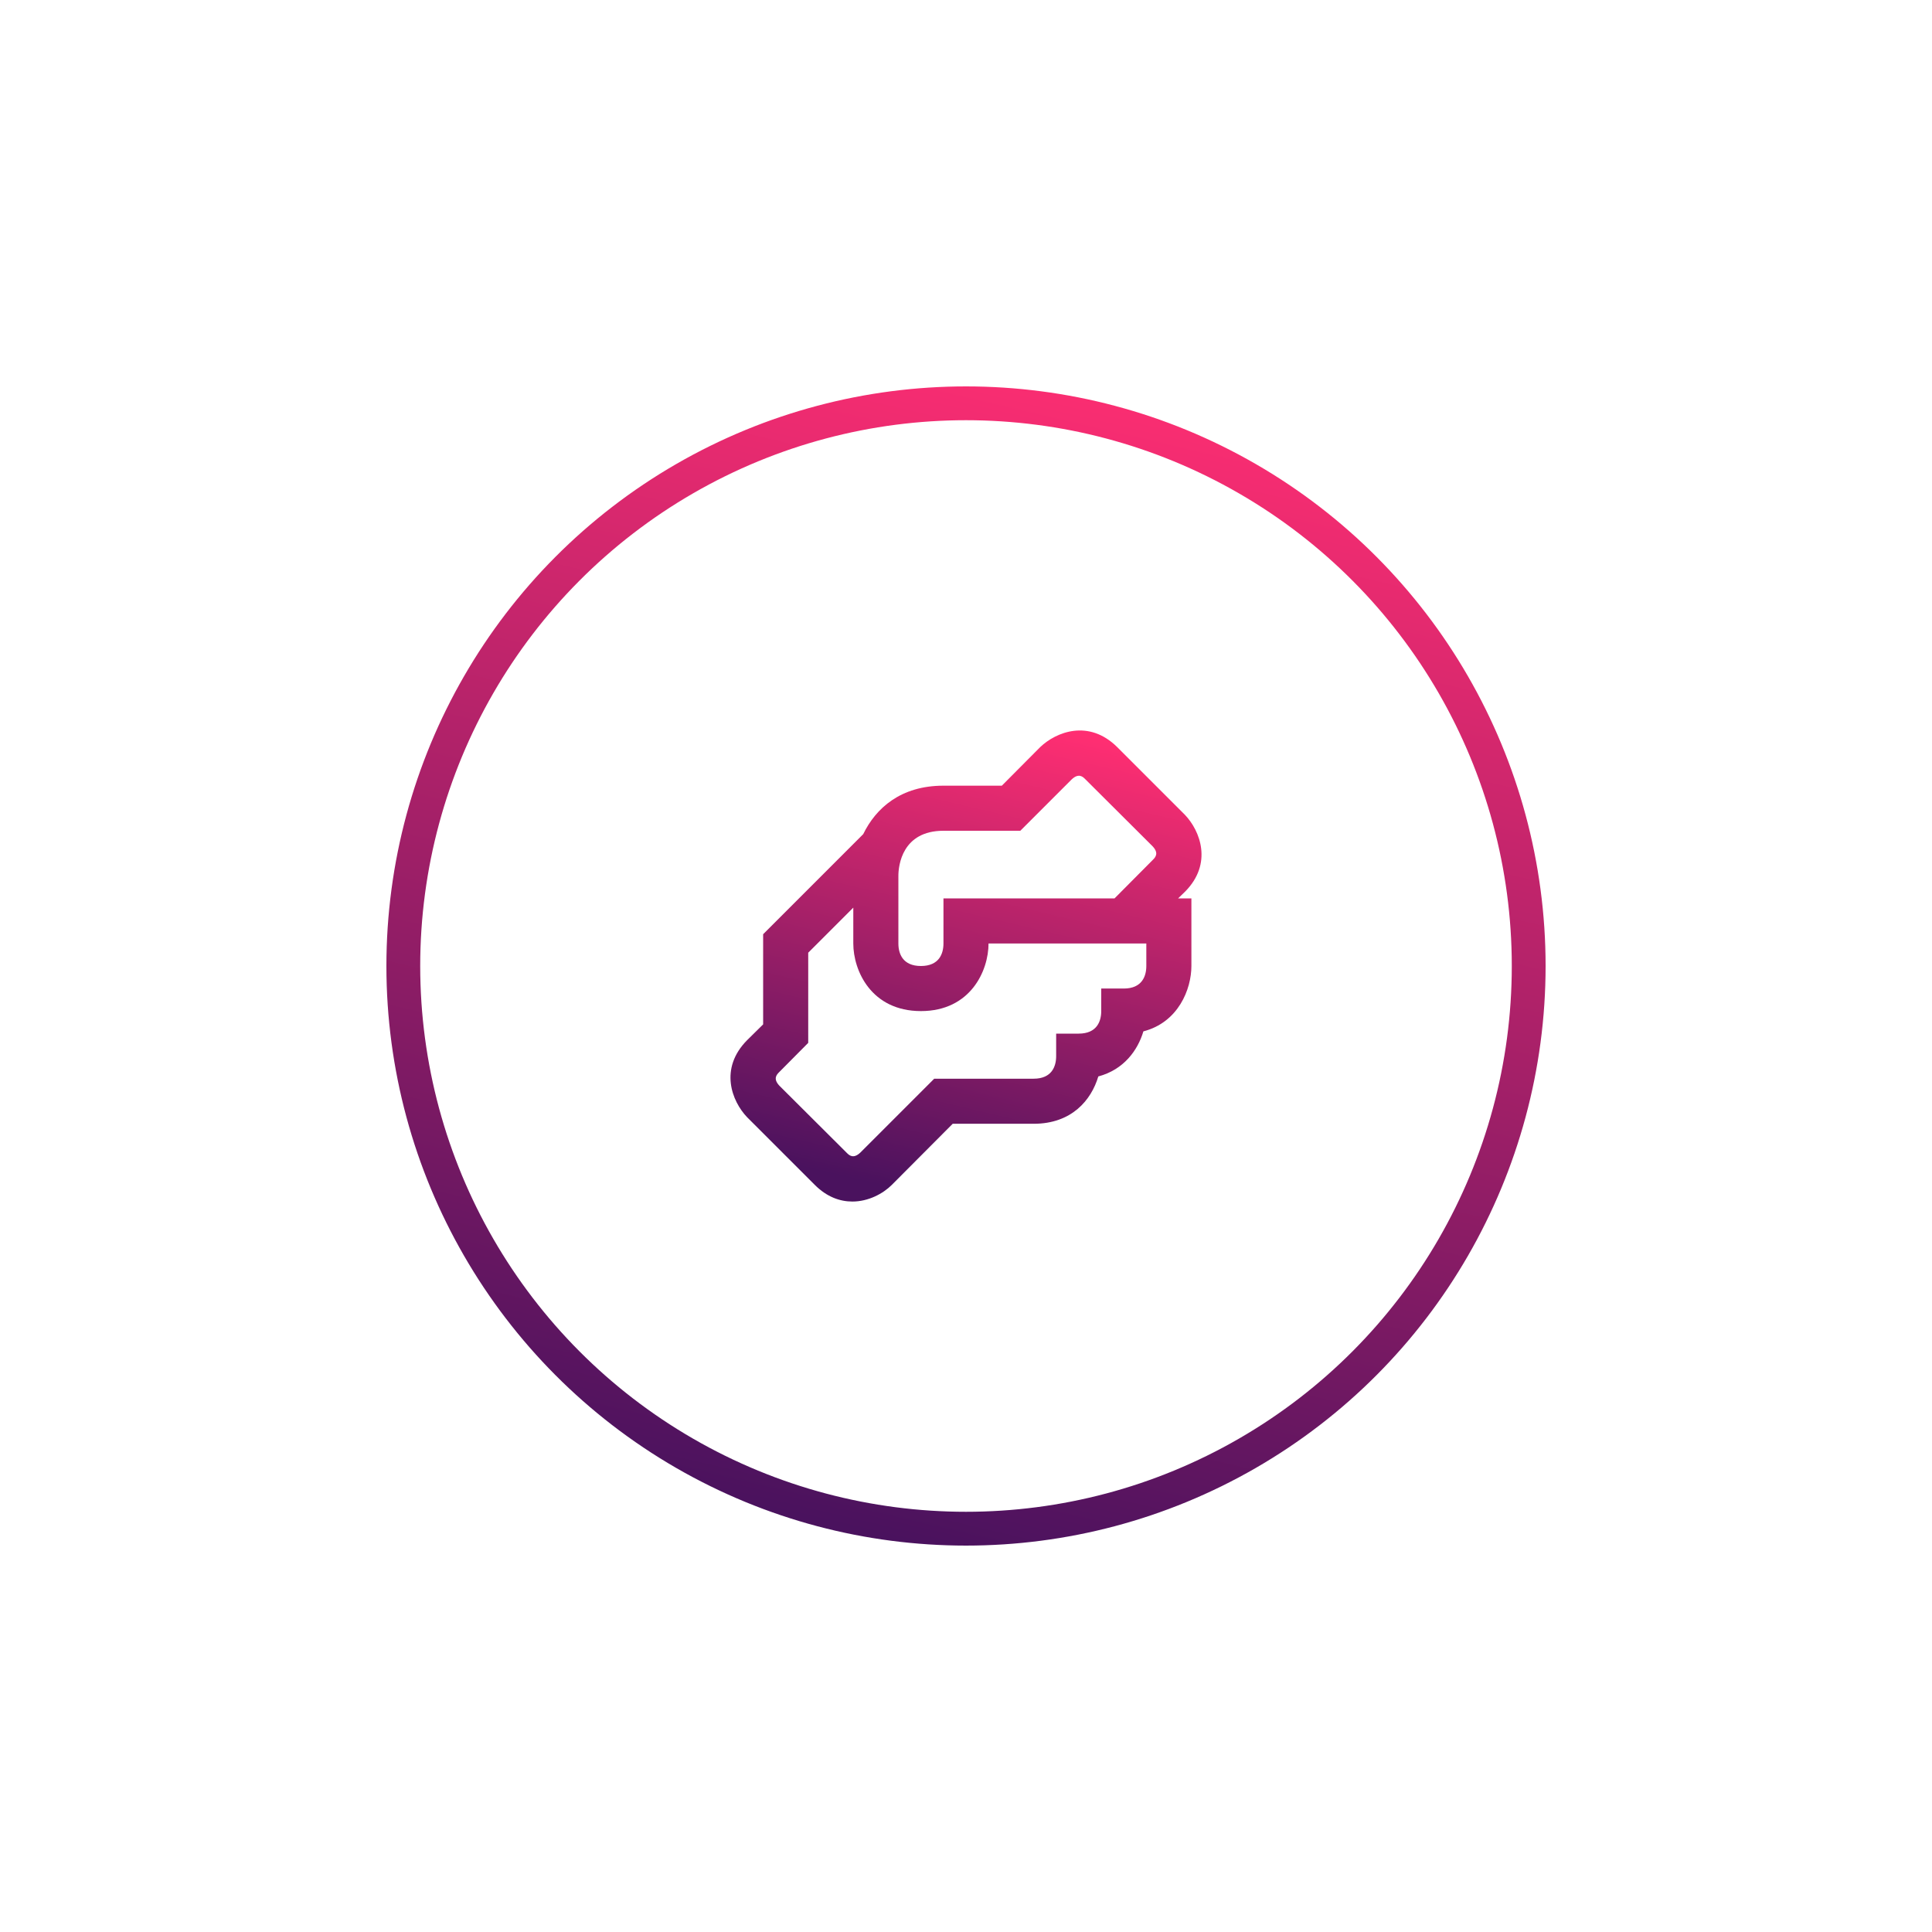
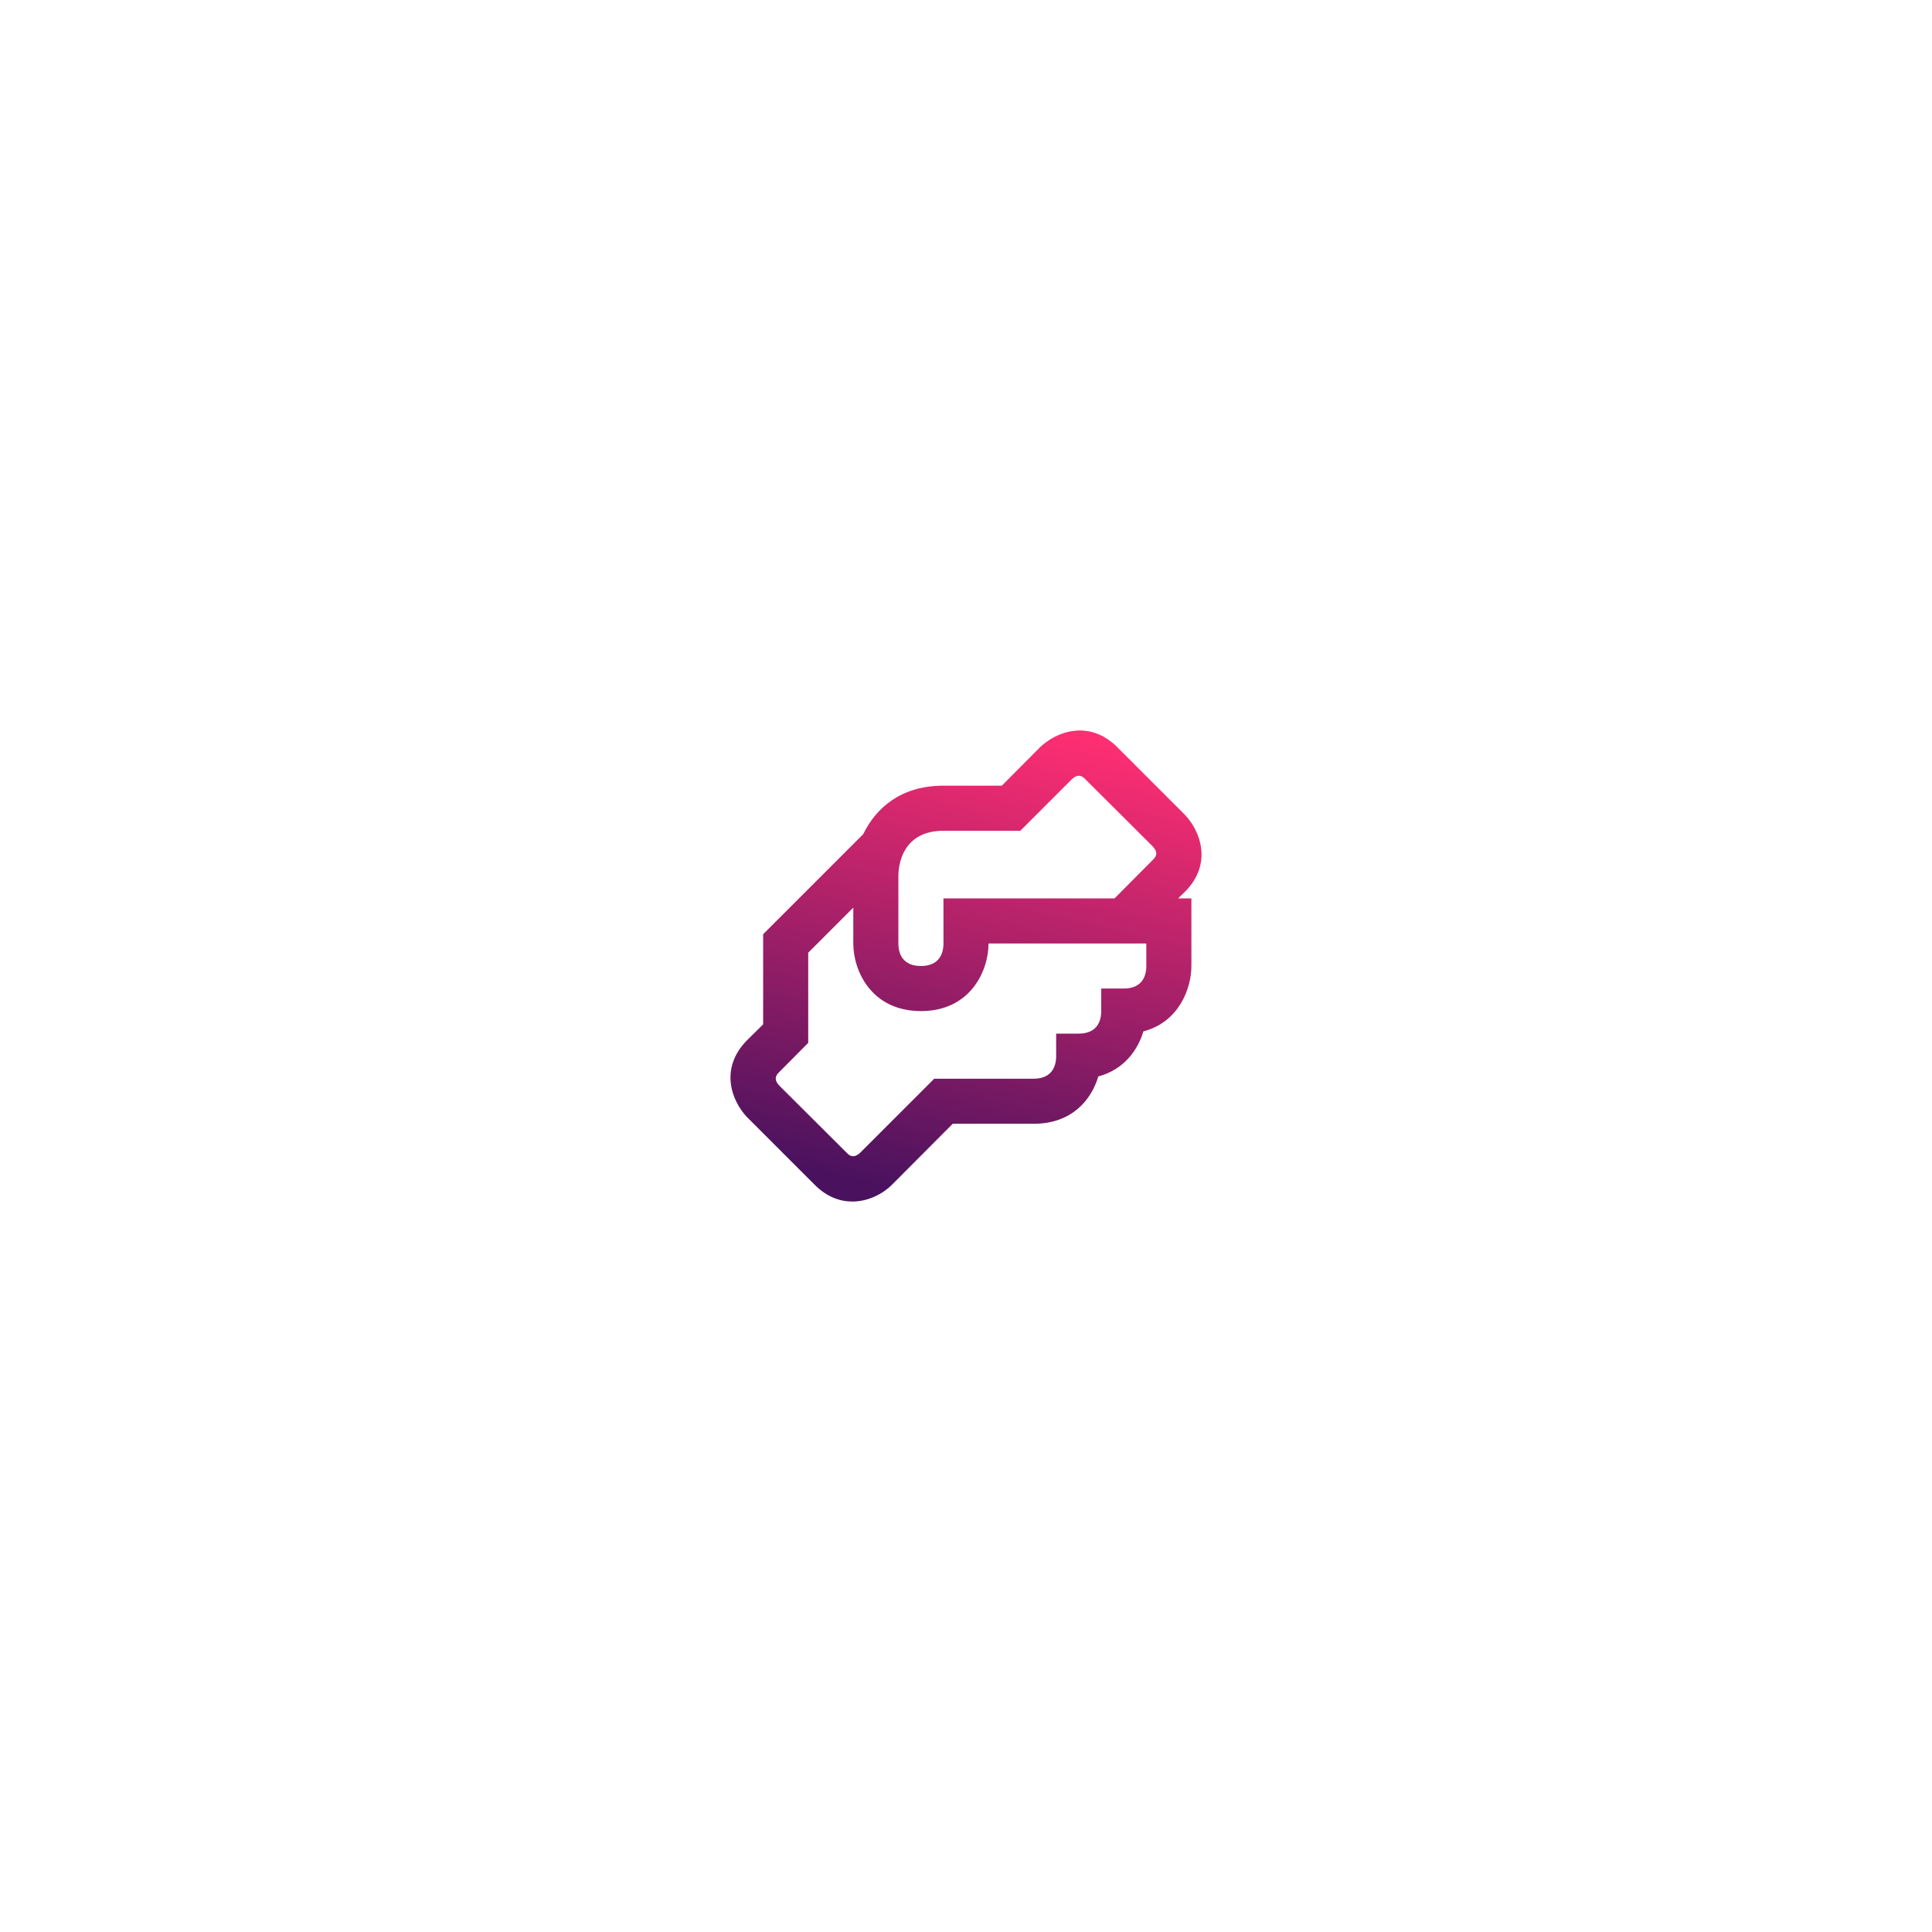
<svg xmlns="http://www.w3.org/2000/svg" fill="none" height="200" viewBox="0 0 200 200" width="200">
  <g filter="url(#filter0_d_374_3133)">
-     <circle cx="100" cy="80" fill="white" opacity="0.9" r="60" />
-     <circle cx="100" cy="80" r="58.25" stroke="url(#paint0_linear_374_3133)" stroke-width="3.5" />
    <path d="M122.657 72.323C125.573 69.407 124.243 66 122.657 64.343L115.657 57.343C112.717 54.427 109.333 55.757 107.677 57.343L103.71 61.333H97.667C93.233 61.333 90.667 63.667 89.36 66.35L79 76.71V86.043L77.343 87.677C74.427 90.617 75.757 94 77.343 95.657L84.343 102.657C85.603 103.917 86.957 104.383 88.24 104.383C89.897 104.383 91.413 103.567 92.323 102.657L98.623 96.333H107C110.967 96.333 112.973 93.86 113.697 91.433C116.333 90.733 117.78 88.727 118.363 86.767C121.98 85.833 123.333 82.403 123.333 80V73H121.957L122.657 72.323ZM118.667 80C118.667 81.05 118.223 82.333 116.333 82.333H114V84.667C114 85.717 113.557 87 111.667 87H109.333V89.333C109.333 90.383 108.89 91.667 107 91.667H96.71L89.057 99.32C88.333 99.997 87.913 99.6 87.657 99.343L80.68 92.39C80.003 91.667 80.4 91.247 80.657 90.99L83.667 87.957V78.623L88.333 73.957V77.667C88.333 80.49 90.2 84.667 95.333 84.667C100.467 84.667 102.333 80.49 102.333 77.667H118.667V80ZM119.343 69.01L115.377 73H97.667V77.667C97.667 78.717 97.223 80 95.333 80C93.443 80 93 78.717 93 77.667V70.667C93 69.593 93.397 66 97.667 66H105.623L110.943 60.68C111.667 60.003 112.087 60.4 112.343 60.657L119.32 67.61C119.997 68.333 119.6 68.753 119.343 69.01Z" fill="url(#paint1_linear_374_3133)" />
  </g>
  <defs>
    <filter color-interpolation-filters="sRGB" filterUnits="userSpaceOnUse" height="200" id="filter0_d_374_3133" width="200" x="0" y="0">
      <feFlood flood-opacity="0" result="BackgroundImageFix" />
      <feColorMatrix in="SourceAlpha" result="hardAlpha" type="matrix" values="0 0 0 0 0 0 0 0 0 0 0 0 0 0 0 0 0 0 127 0" />
      <feOffset dy="20" />
      <feGaussianBlur stdDeviation="20" />
      <feColorMatrix type="matrix" values="0 0 0 0 0.118 0 0 0 0 0.118 0 0 0 0 0.118 0 0 0 0.1 0" />
      <feBlend in2="BackgroundImageFix" mode="normal" result="effect1_dropShadow_374_3133" />
      <feBlend in="SourceGraphic" in2="effect1_dropShadow_374_3133" mode="normal" result="shape" />
    </filter>
    <linearGradient gradientUnits="userSpaceOnUse" id="paint0_linear_374_3133" x1="124" x2="95.875" y1="20" y2="140">
      <stop stop-color="#FF2E72" />
      <stop offset="1" stop-color="#4A125E" />
    </linearGradient>
    <linearGradient gradientUnits="userSpaceOnUse" id="paint1_linear_374_3133" x1="109.752" x2="98.323" y1="55.619" y2="104.383">
      <stop stop-color="#FF2E72" />
      <stop offset="1" stop-color="#4A125E" />
    </linearGradient>
  </defs>
</svg>